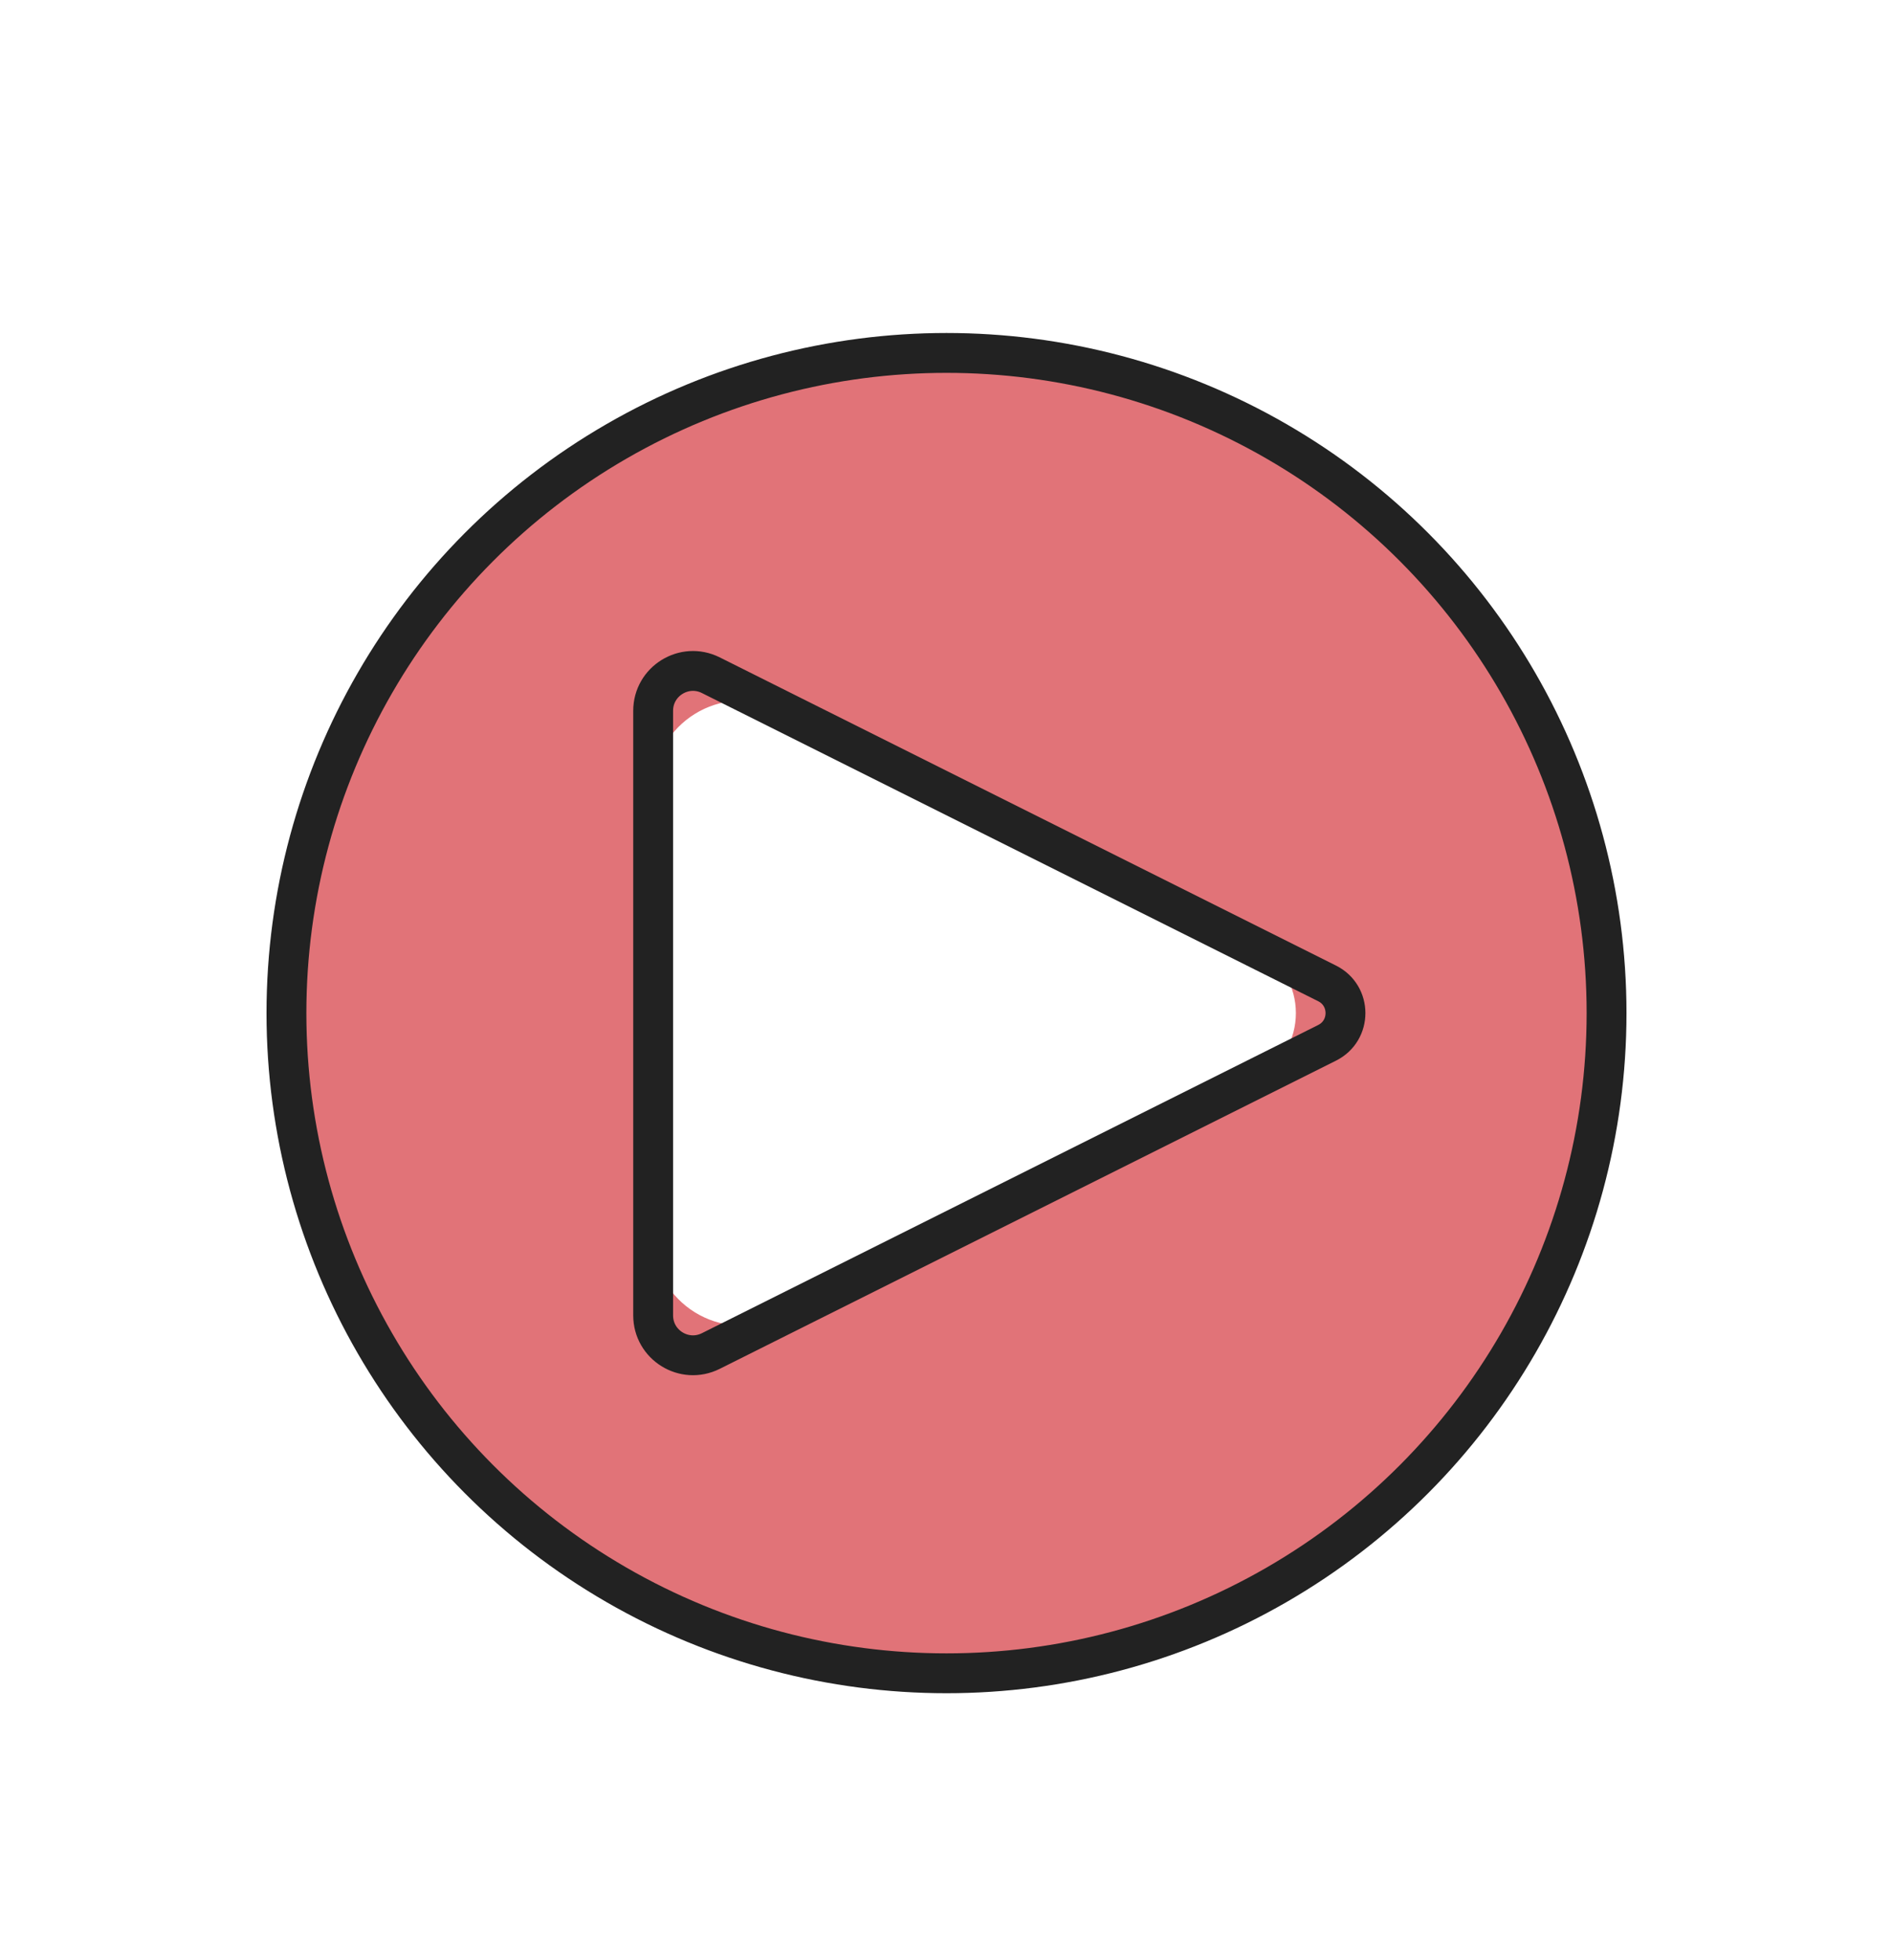
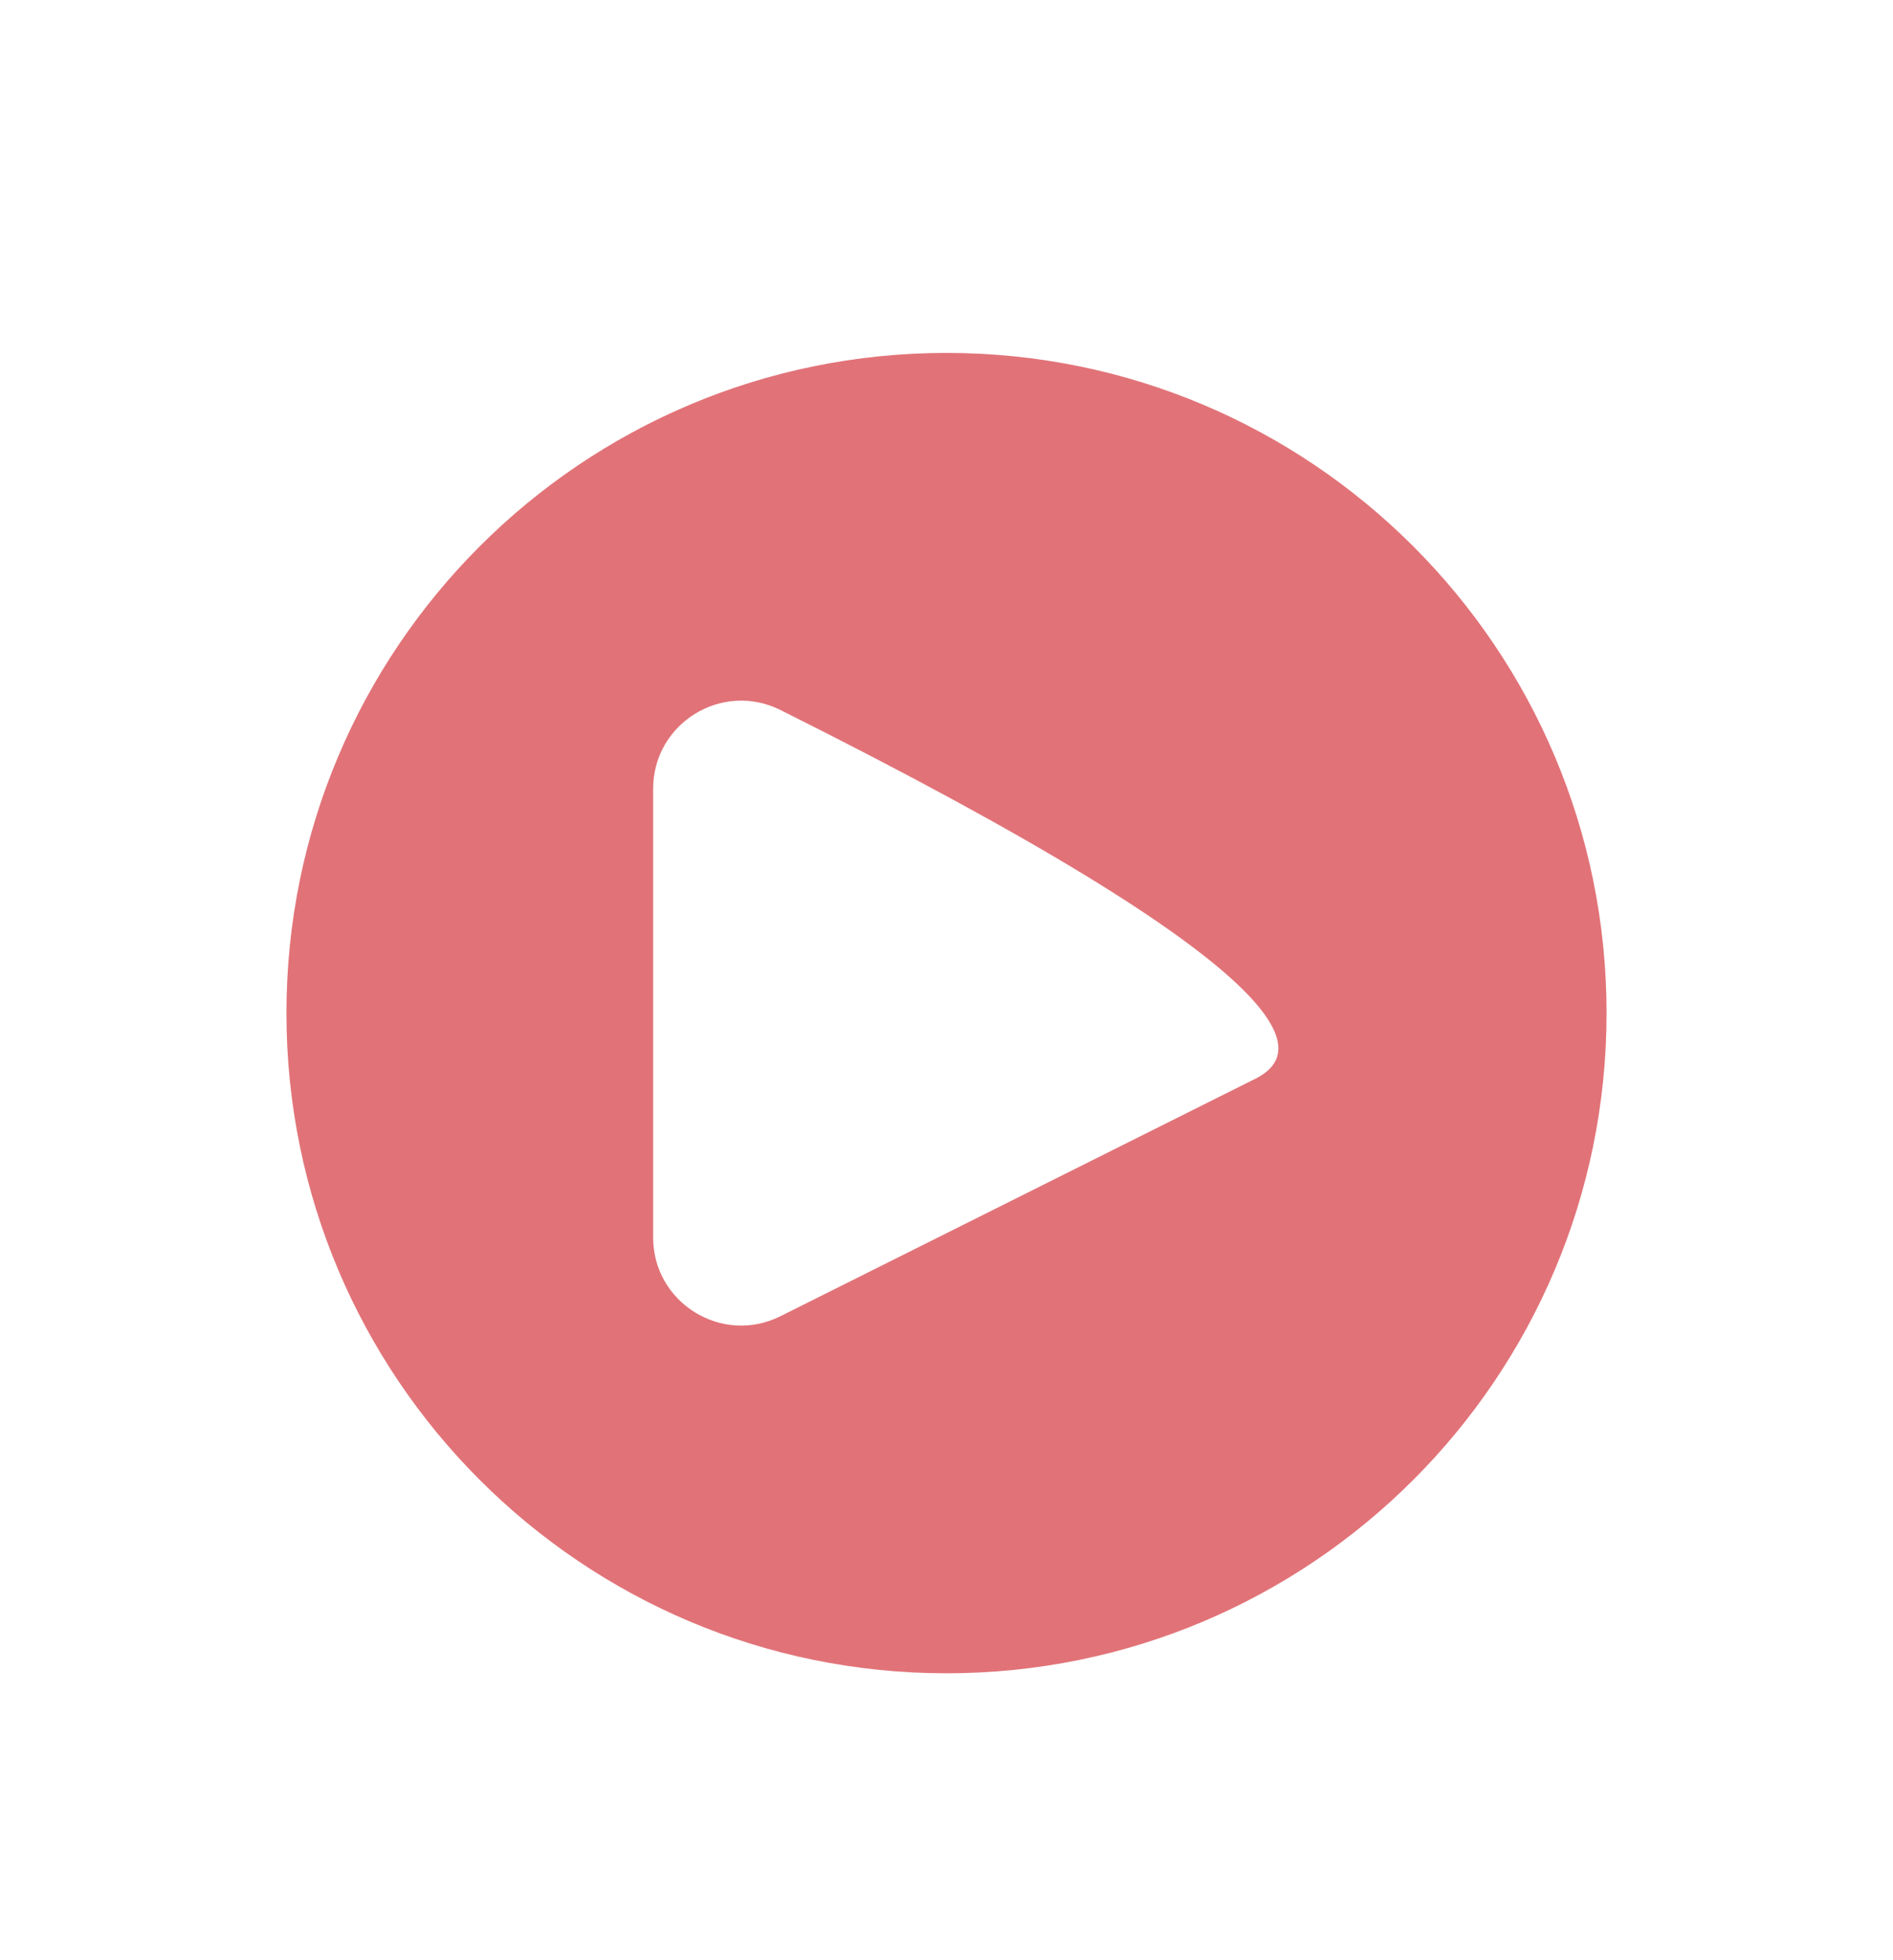
<svg xmlns="http://www.w3.org/2000/svg" width="57" height="59" viewBox="0 0 57 59" fill="none">
  <g filter="url(#filter0_d_137_1505)">
-     <path fill-rule="evenodd" clip-rule="evenodd" d="M28.5 46.375C39.477 46.375 48.375 37.477 48.375 26.5C48.375 15.523 39.477 6.625 28.5 6.625C17.523 6.625 8.625 15.523 8.625 26.5C8.625 37.477 17.523 46.375 28.5 46.375ZM23.502 17.376L37.8 24.525C39.427 25.339 39.427 27.662 37.8 28.476L23.502 35.624C21.74 36.505 19.667 35.224 19.667 33.254V19.746C19.667 17.776 21.74 16.495 23.502 17.376Z" fill="#E17378" />
-     <path d="M39.961 25.606L21.403 16.327C20.605 15.928 19.667 16.508 19.667 17.4V35.6C19.667 36.492 20.605 37.072 21.403 36.673L39.961 27.394C40.698 27.026 40.698 25.974 39.961 25.606Z" stroke="#222222" stroke-width="1.2" stroke-linecap="round" stroke-linejoin="round" />
-     <circle cx="28.5" cy="26.5" r="19.875" stroke="#222222" stroke-width="1.2" />
+     <path fill-rule="evenodd" clip-rule="evenodd" d="M28.5 46.375C39.477 46.375 48.375 37.477 48.375 26.5C48.375 15.523 39.477 6.625 28.5 6.625C17.523 6.625 8.625 15.523 8.625 26.5C8.625 37.477 17.523 46.375 28.5 46.375ZM23.502 17.376C39.427 25.339 39.427 27.662 37.8 28.476L23.502 35.624C21.74 36.505 19.667 35.224 19.667 33.254V19.746C19.667 17.776 21.74 16.495 23.502 17.376Z" fill="#E17378" />
  </g>
  <defs>
    <filter id="filter0_d_137_1505" x="-6" y="-4" width="69" height="69" filterUnits="userSpaceOnUse" color-interpolation-filters="sRGB">
      <feFlood flood-opacity="0" result="BackgroundImageFix" />
      <feColorMatrix in="SourceAlpha" type="matrix" values="0 0 0 0 0 0 0 0 0 0 0 0 0 0 0 0 0 0 127 0" result="hardAlpha" />
      <feOffset dy="4" />
      <feGaussianBlur stdDeviation="4" />
      <feComposite in2="hardAlpha" operator="out" />
      <feColorMatrix type="matrix" values="0 0 0 0 0 0 0 0 0 0 0 0 0 0 0 0 0 0 0.25 0" />
      <feBlend mode="normal" in2="BackgroundImageFix" result="effect1_dropShadow_137_1505" />
      <feBlend mode="normal" in="SourceGraphic" in2="effect1_dropShadow_137_1505" result="shape" />
    </filter>
  </defs>
</svg>